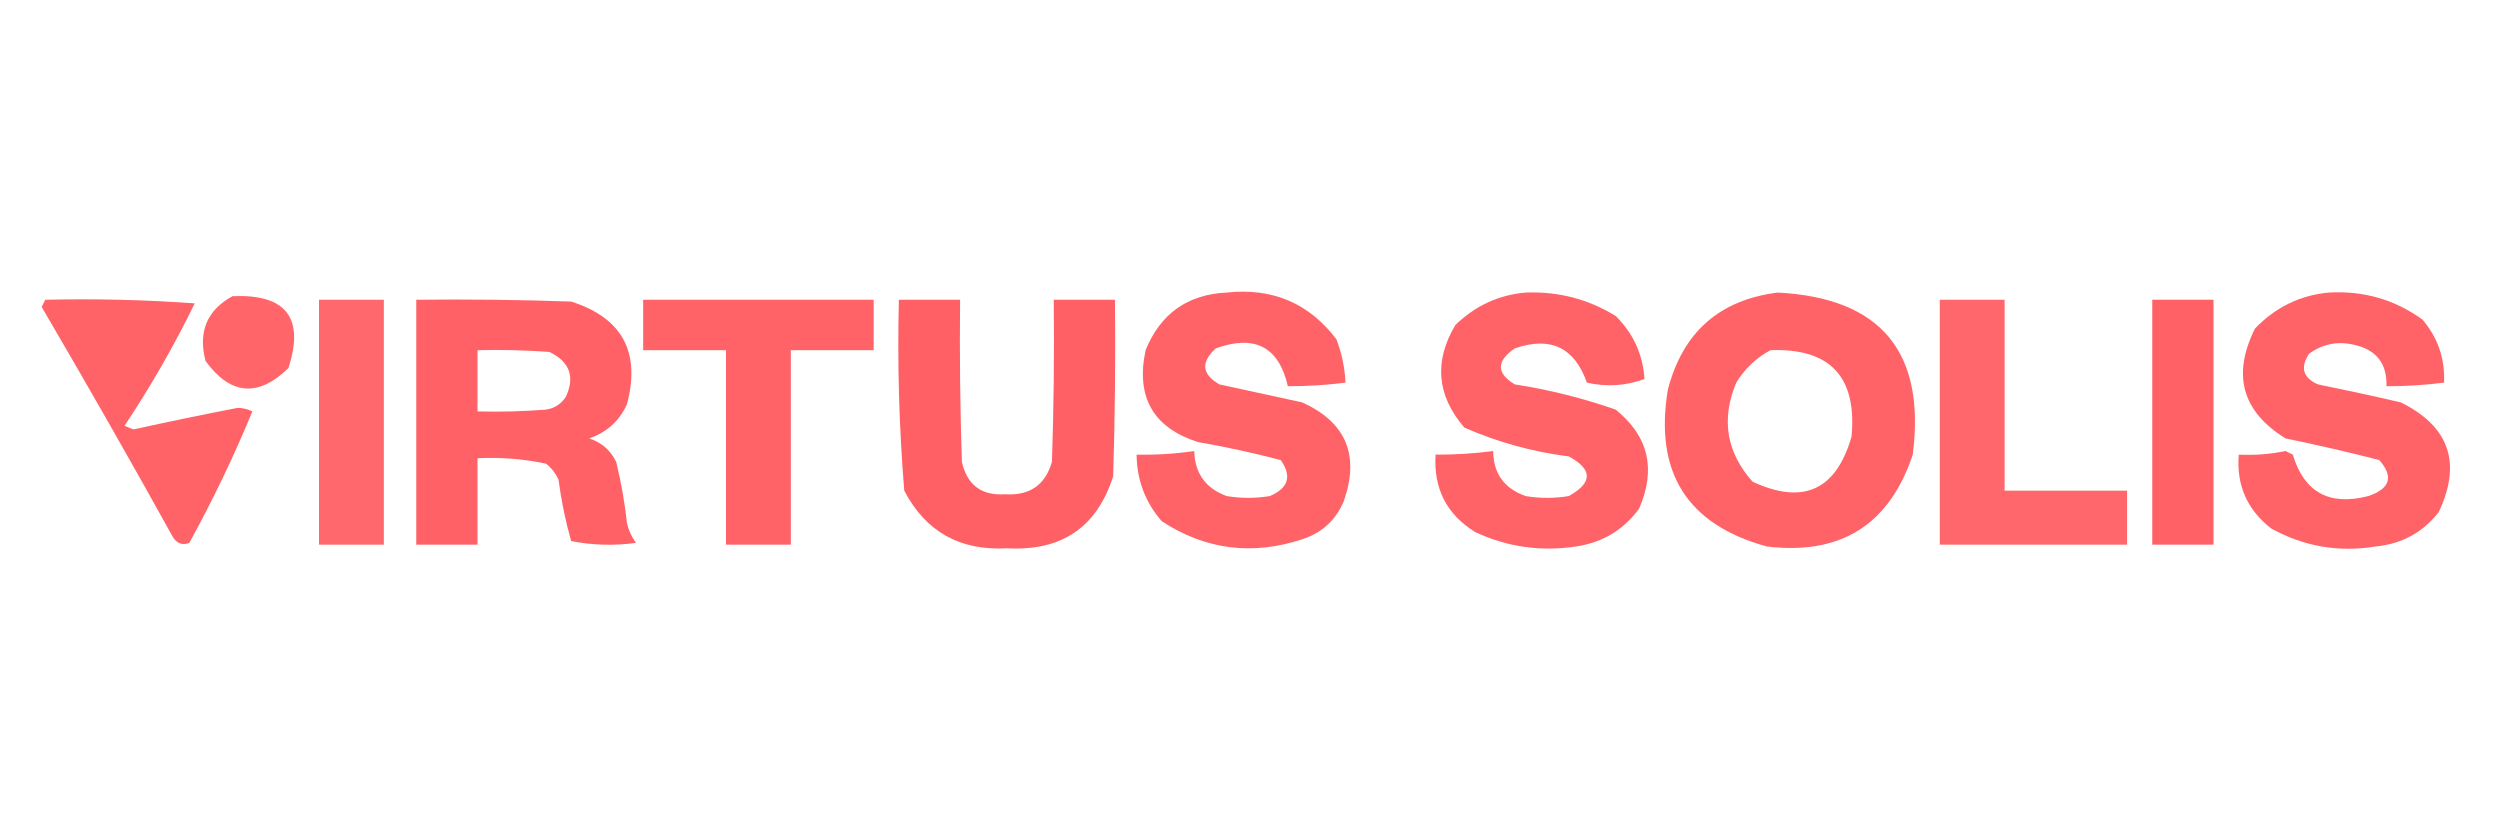
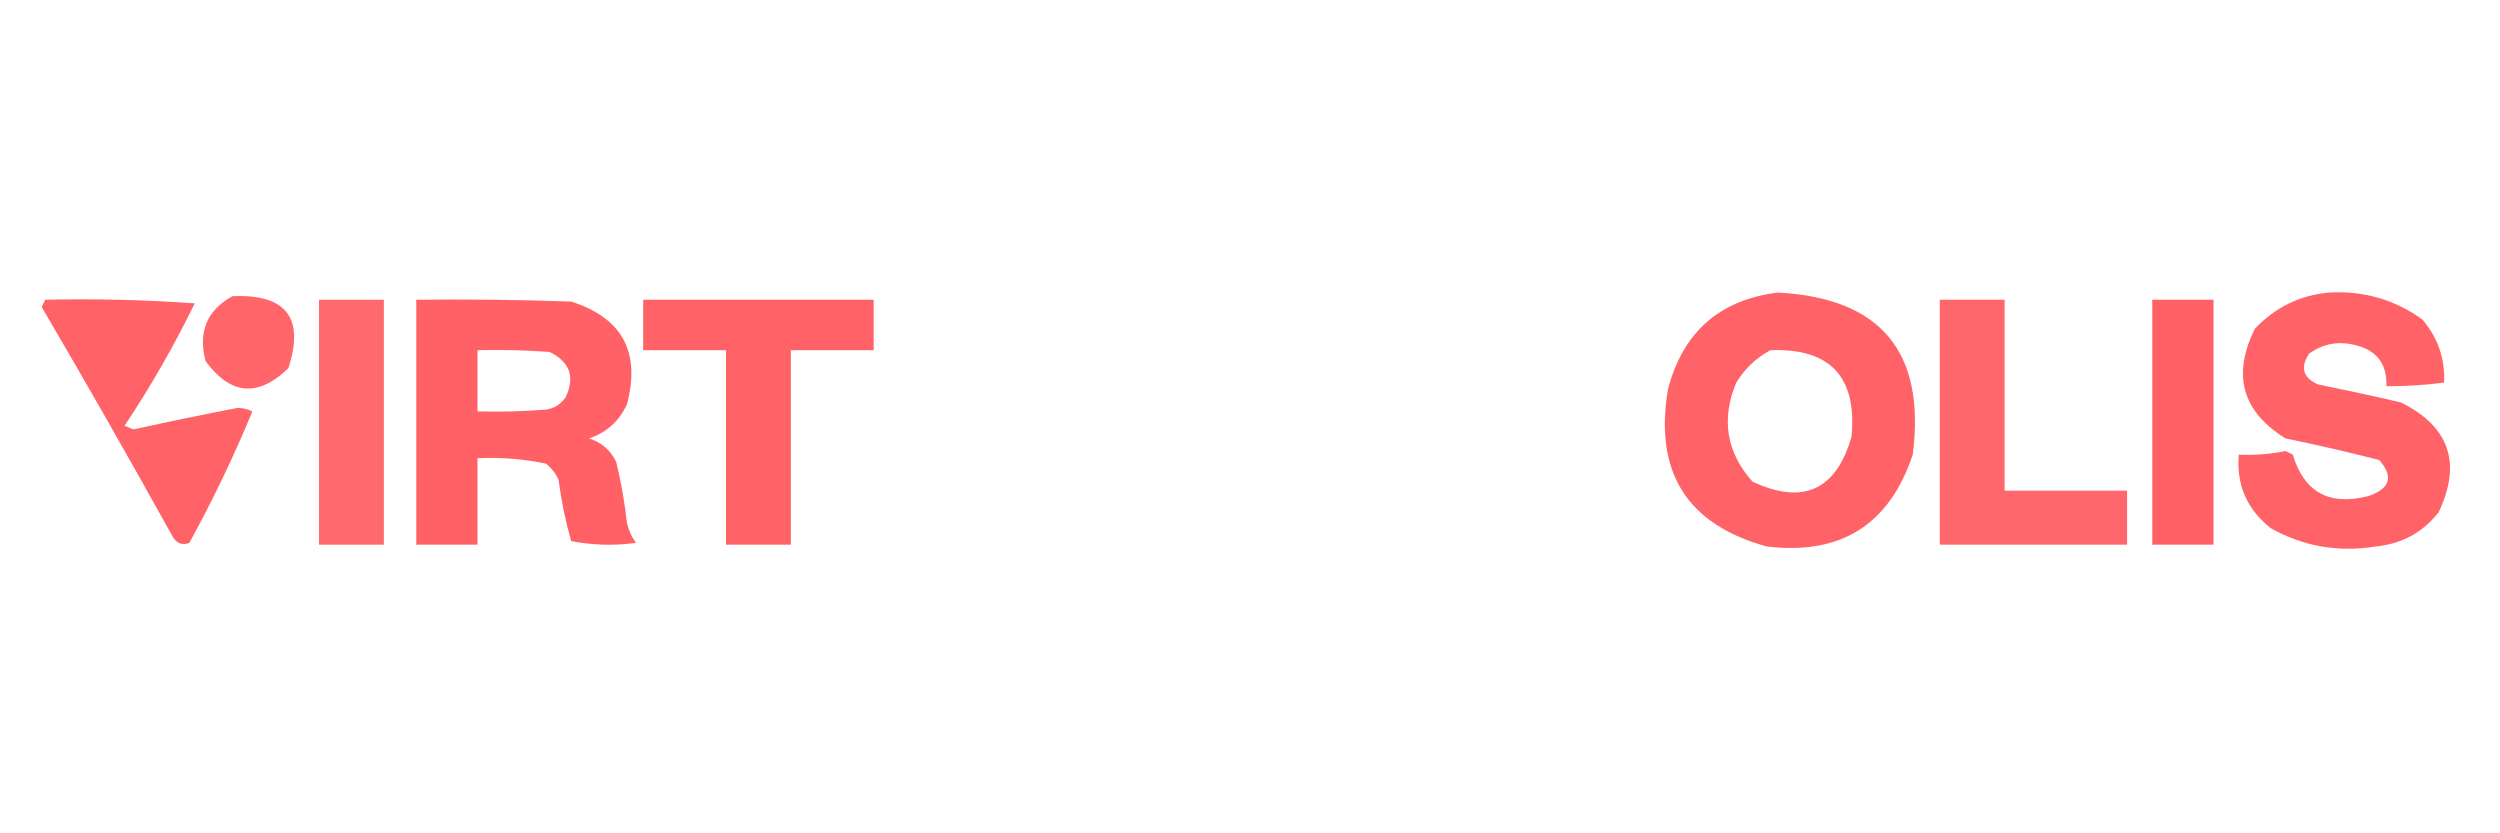
<svg xmlns="http://www.w3.org/2000/svg" width="300" height="100" viewBox="0 0 300 100" fill="none">
-   <path opacity="0.935" fill-rule="evenodd" clip-rule="evenodd" d="M147.196 35.107C152.706 34.514 157.1 36.387 160.378 40.726C161.014 42.402 161.374 44.13 161.459 45.912C159.166 46.212 156.861 46.356 154.543 46.344C153.458 41.626 150.577 40.113 145.899 41.806C144.071 43.467 144.216 44.908 146.331 46.128C149.642 46.848 152.956 47.568 156.272 48.289C161.538 50.677 163.195 54.639 161.243 60.175C160.278 62.436 158.621 63.949 156.272 64.713C150.271 66.691 144.652 65.97 139.416 62.552C137.43 60.27 136.422 57.605 136.391 54.556C138.712 54.603 141.017 54.459 143.306 54.124C143.383 56.8 144.68 58.6 147.196 59.527C148.925 59.815 150.654 59.815 152.382 59.527C154.617 58.571 155.049 57.13 153.679 55.205C150.399 54.346 147.085 53.625 143.738 53.044C138.368 51.314 136.279 47.64 137.471 42.022C139.257 37.638 142.499 35.333 147.196 35.107Z" fill="#FF595E" />
-   <path opacity="0.936" fill-rule="evenodd" clip-rule="evenodd" d="M183.074 35.107C186.986 34.953 190.588 35.889 193.879 37.916C195.987 39.986 197.14 42.507 197.337 45.48C195.068 46.312 192.763 46.456 190.422 45.912C188.941 41.693 186.059 40.324 181.777 41.806C179.548 43.34 179.548 44.781 181.777 46.128C185.912 46.769 189.946 47.777 193.879 49.154C197.825 52.334 198.762 56.296 196.689 61.039C194.817 63.597 192.296 65.11 189.125 65.578C184.902 66.215 180.868 65.639 177.023 63.849C173.598 61.724 172.013 58.626 172.269 54.556C174.586 54.568 176.891 54.424 179.184 54.124C179.201 56.811 180.497 58.612 183.074 59.527C184.803 59.815 186.532 59.815 188.261 59.527C191.134 57.919 191.134 56.334 188.261 54.773C183.903 54.219 179.724 53.066 175.727 51.315C172.408 47.466 172.048 43.36 174.646 38.997C177.035 36.684 179.845 35.388 183.074 35.107Z" fill="#FF595E" />
  <path opacity="0.945" fill-rule="evenodd" clip-rule="evenodd" d="M213.324 35.107C225.698 35.742 231.101 42.225 229.532 54.556C226.727 62.971 220.892 66.645 212.027 65.578C202.463 62.961 198.501 56.694 200.141 46.777C201.917 39.884 206.311 35.994 213.324 35.107ZM212.459 42.022C219.614 41.758 222.856 45.216 222.184 52.395C220.339 58.828 216.378 60.629 210.298 57.798C207.164 54.261 206.515 50.299 208.353 45.912C209.393 44.223 210.762 42.926 212.459 42.022Z" fill="#FF595E" />
  <path opacity="0.938" fill-rule="evenodd" clip-rule="evenodd" d="M279.456 35.107C283.614 34.864 287.36 35.944 290.694 38.349C292.548 40.527 293.413 43.048 293.287 45.912C290.994 46.212 288.689 46.356 286.371 46.344C286.461 43.623 285.164 41.966 282.482 41.374C280.506 40.909 278.705 41.269 277.079 42.455C276 44.119 276.36 45.344 278.159 46.128C281.486 46.803 284.799 47.523 288.1 48.289C293.923 51.169 295.436 55.564 292.639 61.472C290.708 63.914 288.186 65.283 285.075 65.578C280.637 66.301 276.459 65.581 272.541 63.417C269.651 61.166 268.354 58.212 268.651 54.556C270.544 54.646 272.417 54.502 274.27 54.124C274.558 54.268 274.846 54.412 275.134 54.556C276.493 59.079 279.519 60.736 284.21 59.527C286.828 58.633 287.261 57.193 285.507 55.205C281.789 54.249 278.043 53.384 274.27 52.612C269.05 49.388 267.826 44.993 270.596 39.429C273.052 36.868 276.006 35.427 279.456 35.107Z" fill="#FF595E" />
  <path opacity="0.929" fill-rule="evenodd" clip-rule="evenodd" d="M27.904 35.539C34.343 35.27 36.576 38.152 34.603 44.183C30.967 47.705 27.654 47.417 24.663 43.319C23.754 39.813 24.835 37.22 27.904 35.539Z" fill="#FF595E" />
  <path opacity="0.94" fill-rule="evenodd" clip-rule="evenodd" d="M5.432 35.971C11.445 35.831 17.424 35.976 23.369 36.404C20.921 41.434 18.112 46.333 14.941 51.099C15.301 51.243 15.661 51.387 16.021 51.531C20.189 50.611 24.367 49.746 28.555 48.938C29.176 48.963 29.752 49.107 30.284 49.37C28.08 54.717 25.558 59.976 22.721 65.145C21.914 65.453 21.265 65.237 20.776 64.497C15.626 55.206 10.368 45.986 5 36.836C5.157 36.54 5.301 36.252 5.432 35.971Z" fill="#FF595E" />
  <path opacity="0.91" fill-rule="evenodd" clip-rule="evenodd" d="M38.281 35.971C40.874 35.971 43.468 35.971 46.061 35.971C46.061 45.768 46.061 55.565 46.061 65.362C43.468 65.362 40.874 65.362 38.281 65.362C38.281 55.565 38.281 45.768 38.281 35.971Z" fill="#FF595E" />
  <path opacity="0.947" fill-rule="evenodd" clip-rule="evenodd" d="M49.953 35.971C56.15 35.899 62.345 35.971 68.538 36.187C74.665 38.138 76.898 42.244 75.237 48.505C74.327 50.514 72.814 51.883 70.699 52.611C72.185 53.089 73.265 54.025 73.941 55.421C74.533 57.837 74.965 60.286 75.237 62.768C75.432 63.641 75.792 64.433 76.318 65.145C73.713 65.504 71.119 65.432 68.538 64.929C67.859 62.526 67.354 60.076 67.025 57.582C66.686 56.81 66.182 56.162 65.513 55.637C62.808 55.068 60.071 54.851 57.301 54.989C57.301 58.446 57.301 61.904 57.301 65.362C54.851 65.362 52.403 65.362 49.953 65.362C49.953 55.565 49.953 45.768 49.953 35.971ZM57.301 42.022C60.186 41.95 63.067 42.022 65.945 42.238C68.375 43.42 69.023 45.221 67.89 47.641C67.32 48.5 66.528 49.004 65.513 49.154C62.779 49.37 60.042 49.442 57.301 49.37C57.301 46.921 57.301 44.471 57.301 42.022Z" fill="#FF595E" />
  <path opacity="0.934" fill-rule="evenodd" clip-rule="evenodd" d="M77.18 35.971C86.4 35.971 95.621 35.971 104.841 35.971C104.841 37.988 104.841 40.005 104.841 42.022C101.527 42.022 98.214 42.022 94.9 42.022C94.9 49.802 94.9 57.582 94.9 65.362C92.307 65.362 89.714 65.362 87.121 65.362C87.121 57.582 87.121 49.802 87.121 42.022C83.807 42.022 80.493 42.022 77.18 42.022C77.18 40.005 77.18 37.988 77.18 35.971Z" fill="#FF595E" />
-   <path opacity="0.955" fill-rule="evenodd" clip-rule="evenodd" d="M107.865 35.971C110.314 35.971 112.763 35.971 115.212 35.971C115.14 42.456 115.212 48.939 115.428 55.421C116.05 58.204 117.779 59.501 120.615 59.311C123.558 59.5 125.431 58.204 126.234 55.421C126.45 48.939 126.522 42.456 126.45 35.971C128.899 35.971 131.348 35.971 133.797 35.971C133.87 43.032 133.797 50.092 133.581 57.15C131.633 63.284 127.383 66.165 120.831 65.794C115.184 66.107 111.078 63.801 108.513 58.879C107.889 51.267 107.672 43.631 107.865 35.971Z" fill="#FF595E" />
  <path opacity="0.912" fill-rule="evenodd" clip-rule="evenodd" d="M232.773 35.971C235.367 35.971 237.96 35.971 240.553 35.971C240.553 43.607 240.553 51.243 240.553 58.879C245.451 58.879 250.35 58.879 255.248 58.879C255.248 61.04 255.248 63.201 255.248 65.362C247.757 65.362 240.265 65.362 232.773 65.362C232.773 55.565 232.773 45.768 232.773 35.971Z" fill="#FF595E" />
  <path opacity="0.949" fill-rule="evenodd" clip-rule="evenodd" d="M258.273 35.971C260.723 35.971 263.172 35.971 265.621 35.971C265.621 45.768 265.621 55.565 265.621 65.362C263.172 65.362 260.723 65.362 258.273 65.362C258.273 55.565 258.273 45.768 258.273 35.971Z" fill="#FF595E" />
</svg>